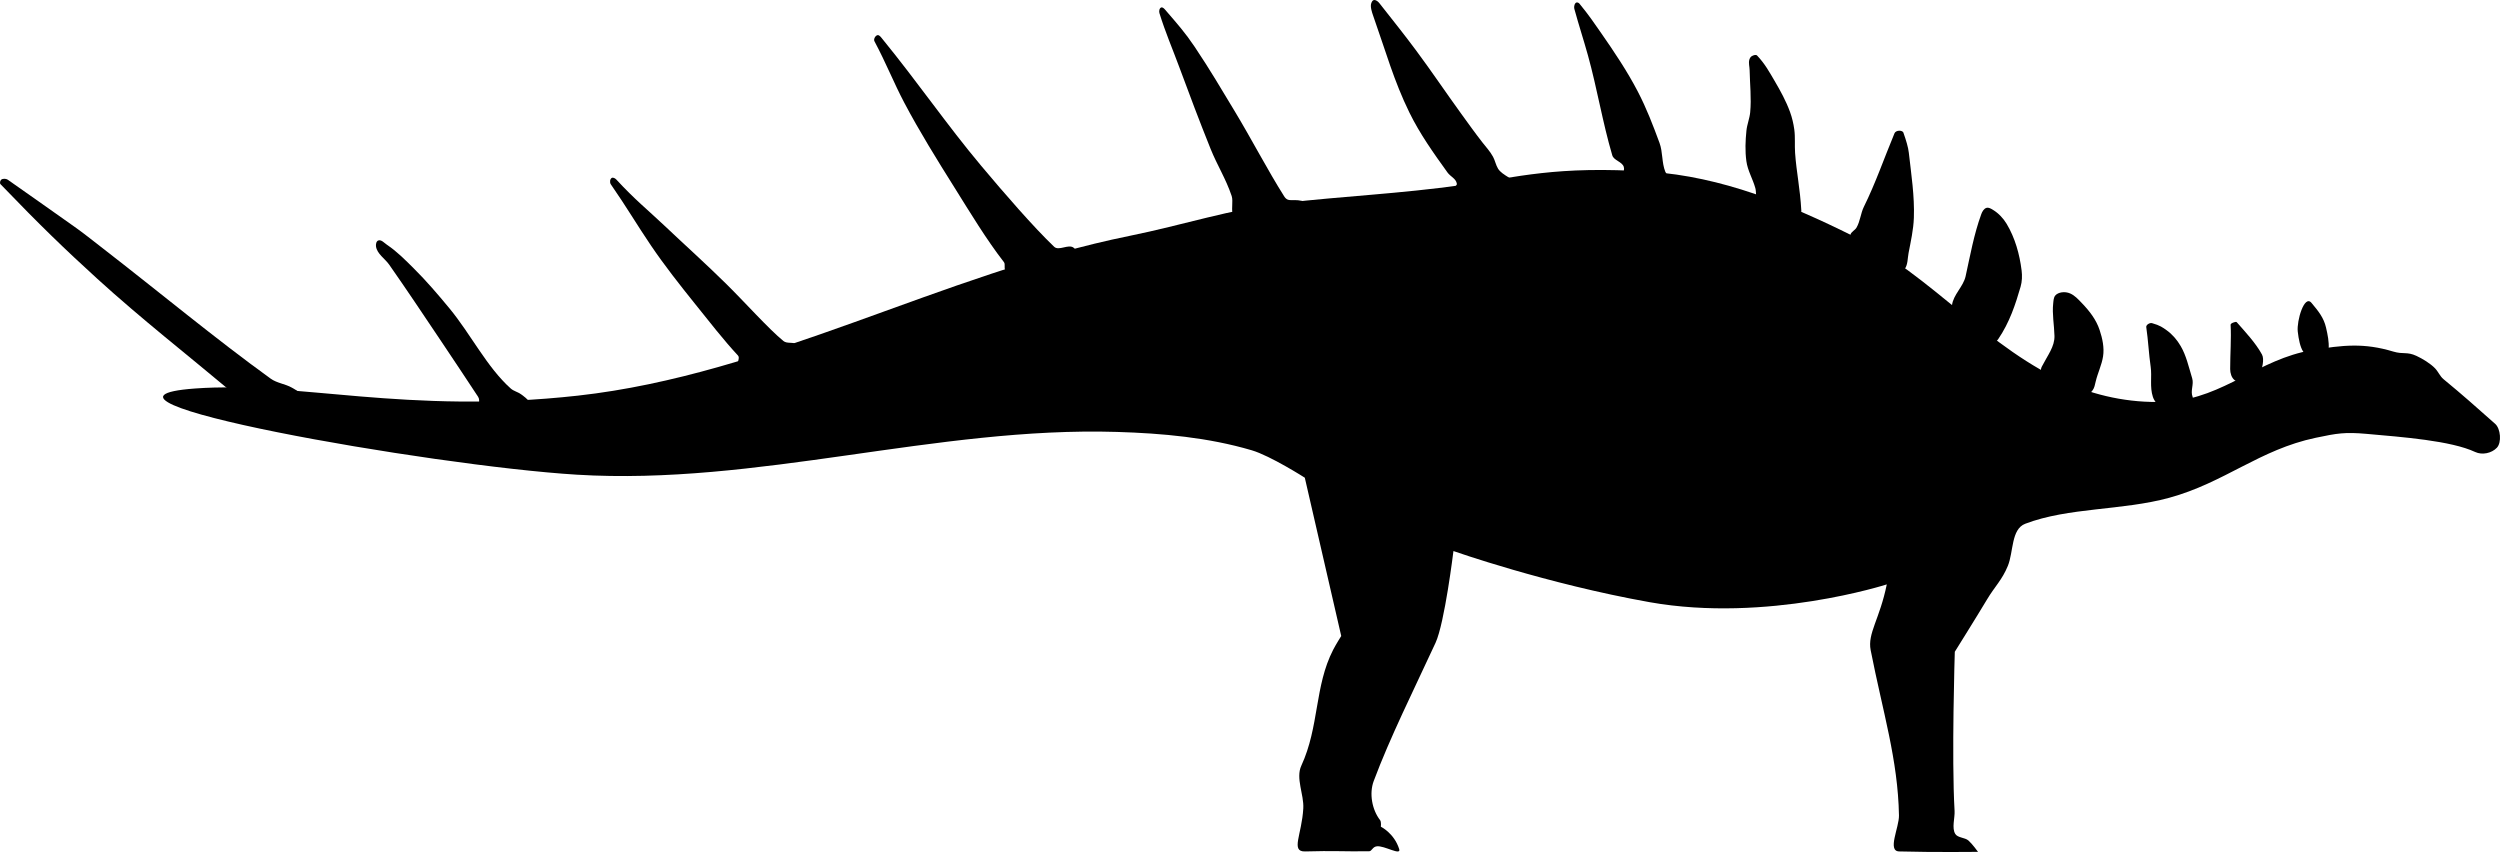
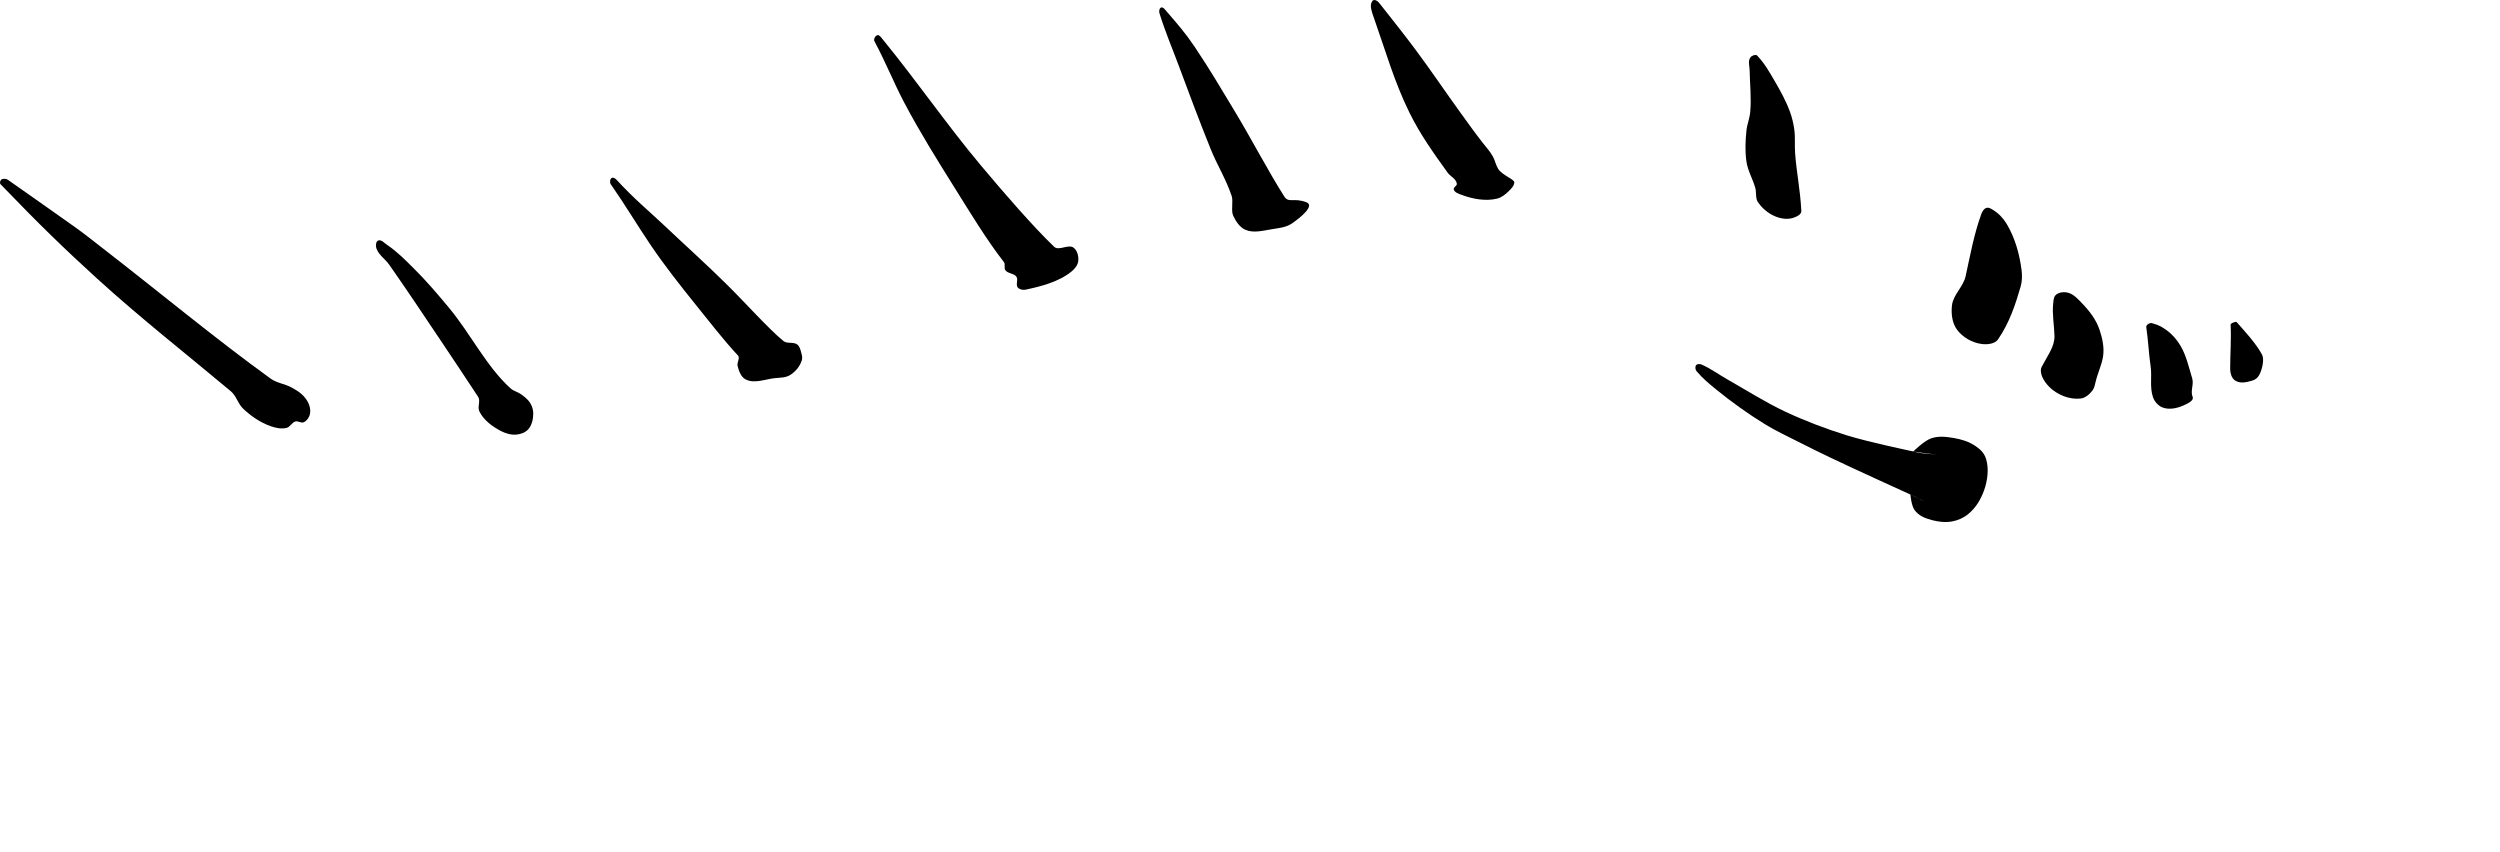
<svg xmlns="http://www.w3.org/2000/svg" xmlns:ns1="http://www.inkscape.org/namespaces/inkscape" xmlns:ns2="http://sodipodi.sourceforge.net/DTD/sodipodi-0.dtd" width="285.256mm" height="97.216mm" viewBox="0 0 1010.749 344.467" id="svg16023" version="1.1" ns1:version="0.91 r13725" ns2:docname="Kentro.svg">
  <defs id="defs16025" />
  <ns2:namedview id="base" pagecolor="#ffffff" bordercolor="#666666" borderopacity="1.0" ns1:pageopacity="0.0" ns1:pageshadow="2" ns1:zoom="0.7" ns1:cx="594.96684" ns1:cy="203.28821" ns1:document-units="px" ns1:current-layer="layer1" showgrid="false" ns1:window-width="1366" ns1:window-height="709" ns1:window-x="0" ns1:window-y="0" ns1:window-maximized="1" fit-margin-top="0" fit-margin-left="0" fit-margin-right="0" fit-margin-bottom="0" />
  <g ns1:label="Layer 1" ns1:groupmode="layer" id="layer1" transform="translate(754.088,-705.82)">
    <g id="g16637" style="fill:#000000" transform="matrix(-1,0,0,1,-497.427,0)">
-       <path ns2:nodetypes="ssssssssssssssssscssscssscscssscsssssssccssssssssss" ns1:connector-curvature="0" id="path4138-5" d="m -492.473,801.223 c -31.629,15.76 -54.984,46.016 -87.497,59.861 -12.764,5.435 -26.909,8.031 -40.747,7.049 -21.691,-1.539 -35.907,-17.151 -57.354,-20.743 -12.553,-2.103 -21.084,-2.991 -32.859,0.566 -4.083,1.233 -5.509,-0.052 -9.376,1.749 -2.454,1.143 -5.617,3.063 -7.502,5.006 -1.297,1.336 -2.001,3.219 -3.437,4.405 -8.196,6.766 -12.759,10.86 -20.899,18.074 -2.188,1.939 -2.687,7.523 -0.681,9.65 2.116,2.244 5.951,3.04 8.744,1.733 9.828,-4.598 29.398,-6.041 43.813,-7.327 8.874,-0.791 11.964,-0.263 20.683,1.573 22.694,4.777 36.842,18.13 59.21,24.255 19.024,5.209 40.74,3.833 58.233,10.504 5.741,2.19 4.7,11.355 7.032,17.04 2.344,5.712 5.261,8.278 8.424,13.581 3.883,6.51 13.019,21.134 13.019,21.134 0,0 1.35,42.926 0.09,64.334 -0.167,2.829 1.221,6.941 -0.295,9.335 -1.004,1.585 -3.893,1.399 -5.303,2.637 -1.609,1.412 -3.877,4.593 -3.877,4.593 0,0 17.946,0.21 31.904,-0.179 4.898,-0.136 -0.037,-9.671 0.053,-14.569 0.416,-22.588 6.524,-41.699 11.445,-66.802 1.337,-6.818 -3.66,-12.523 -6.517,-26.592 0,0 48.476,15.633 95.886,7.192 41.753,-7.434 79.315,-20.672 79.315,-20.672 0,0 3.552,29.125 7.236,37.096 8.845,19.14 18.492,38.435 25.013,55.925 1.858,4.982 0.681,11.565 -2.594,15.767 -0.55,0.705 -0.312,2.665 -0.312,2.665 0,0 -5.344,2.568 -7.403,9.013 -0.924,2.891 6.028,-1.472 9.039,-1.093 1.837,0.231 1.923,1.999 3.176,2.012 11.271,0.118 14.138,-0.281 25.775,0.061 6.038,0.177 1.357,-6.757 0.774,-17.441 -0.305,-5.591 3.15,-12.147 0.799,-17.23 -7.296,-15.776 -5.287,-32.097 -12.876,-46.865 -1.162,-2.261 -3.259,-5.564 -3.259,-5.564 l 14.73,-64.002 c 0,0 13.87,-8.846 21.443,-11.084 17.575,-5.193 36.157,-6.864 54.474,-7.423 72.991,-2.23 145.582,21.757 218.47,17.285 59.24,-3.634 212.179,-30.563 154.41,-34.834 -41.15,-3.042 -85.44,10.604 -154.929,2.876 -76.901,-8.552 -147.127,-49.217 -222.963,-64.577 -21.887,-4.433 -41.011,-10.852 -62.281,-13.293 -24.74,-2.84 -46.627,-3.704 -72.352,-7.305 -22.109,-3.095 -37.793,-7.885 -75.757,-5.34 -28.942,1.94 -56.158,13.027 -82.121,25.964 z" style="opacity:1;fill:#000000;fill-opacity:1;fill-rule:evenodd;stroke:none;stroke-width:0.349px;stroke-linecap:round;stroke-linejoin:miter;stroke-opacity:1" />
-       <path ns2:nodetypes="sssssss" ns1:connector-curvature="0" id="path16607" d="m -677.857,828.255 c -2.933,3.495 -4.982,6.076 -5.893,10 -0.704,3.034 -1.241,5.731 -1.071,8.571 0.111,1.86 3.146,2.311 5,2.5 1.839,0.187 4.356,0.125 5.357,-1.429 1.132,-1.757 1.789,-4.835 2.143,-8.036 0.479,-4.326 -2.651,-15.044 -5.536,-11.607 z" style="fill:#000000;fill-rule:evenodd;stroke:none;stroke-width:1px;stroke-linecap:butt;stroke-linejoin:miter;stroke-opacity:1" />
      <path ns2:nodetypes="sssssssss" ns1:connector-curvature="0" id="path16609" d="m -656.964,857.005 c -0.956,-1.988 -1.944,-5.918 -0.893,-7.857 2.537,-4.681 6.892,-9.284 10.179,-13.036 0.235,-0.269 0.733,-0.113 1.071,0 0.565,0.188 1.464,0.477 1.429,1.071 -0.313,5.311 0.19,12.006 0.179,17.857 -0.003,1.603 -0.523,3.477 -1.786,4.464 -1.373,1.073 -3.487,1.131 -5.179,0.714 -2.486,-0.613 -3.89,-0.907 -5,-3.214 z" style="fill:#000000;fill-rule:evenodd;stroke:none;stroke-width:1px;stroke-linecap:butt;stroke-linejoin:miter;stroke-opacity:1" />
      <path ns2:nodetypes="sssssssssss" ns1:connector-curvature="0" id="path16611" d="m -629.821,866.291 c -0.62,1.521 2.08,2.706 3.571,3.393 2.609,1.202 5.886,1.912 8.571,0.893 1.812,-0.687 3.321,-2.445 3.929,-4.286 1.324,-4.011 0.334,-8.288 0.893,-12.143 0.774,-5.334 0.984,-10.63 1.786,-16.071 0.137,-0.931 -1.414,-1.856 -2.321,-1.607 -3.232,0.887 -4.425,1.813 -5.893,2.857 -2.336,1.662 -4.274,3.95 -5.714,6.429 -2.241,3.857 -3.146,8.08 -4.643,13.036 -0.751,2.487 0.819,5.054 -0.179,7.5 z" style="fill:#000000;fill-rule:evenodd;stroke:none;stroke-width:1px;stroke-linecap:butt;stroke-linejoin:miter;stroke-opacity:1" />
      <path ns2:nodetypes="ssssssssssssss" ns1:connector-curvature="0" id="path16613" d="m -589.321,863.699 c -0.799,-1.033 -1.021,-2.416 -1.32,-3.687 -0.779,-3.308 -2.414,-6.592 -2.964,-10.087 -0.555,-3.529 0.251,-7.249 1.379,-10.639 1.374,-4.129 3.869,-7.482 7.324,-11.064 1.374,-1.424 2.779,-2.973 4.596,-3.756 1.061,-0.457 2.299,-0.635 3.439,-0.444 0.949,0.158 1.977,0.535 2.586,1.279 0.68,0.83 0.71,2.044 0.829,3.111 0.488,4.381 -0.402,8.808 -0.508,13.215 -0.105,4.333 2.719,7.753 5.109,12.406 1.326,2.582 -0.93,6.124 -2.976,8.184 -3.191,3.212 -8.24,5.273 -12.734,4.724 -1.905,-0.233 -3.585,-1.724 -4.759,-3.243 z" style="fill:#000000;fill-rule:evenodd;stroke:none;stroke-width:1px;stroke-linecap:butt;stroke-linejoin:miter;stroke-opacity:1" />
      <path ns2:nodetypes="ssssssssssss" ns1:connector-curvature="0" id="path16615" d="m -560.676,815.144 c -0.273,2.193 -0.199,4.494 0.417,6.616 2.051,7.061 4.413,14.384 9.086,21.237 1.285,1.885 4.31,2.183 6.574,1.904 3.87,-0.478 7.84,-2.719 10.107,-5.892 1.934,-2.707 2.362,-6.485 1.961,-9.788 -0.52,-4.281 -4.575,-7.497 -5.506,-11.707 -1.833,-8.29 -3.337,-16.895 -6.338,-25.117 -0.376,-1.031 -1.045,-2.226 -2.098,-2.538 -0.902,-0.267 -1.893,0.351 -2.694,0.845 -2.223,1.369 -4.114,3.38 -5.458,5.618 -3.394,5.649 -5.237,12.283 -6.052,18.823 z" style="fill:#000000;fill-rule:evenodd;stroke:none;stroke-width:1px;stroke-linecap:butt;stroke-linejoin:miter;stroke-opacity:1" />
-       <path ns2:nodetypes="ssssssssssssss" ns1:connector-curvature="0" id="path16617" d="m -511.123,758.665 c -0.641,-0.027 -1.544,0.177 -1.757,0.781 -1.15,3.257 -1.947,5.927 -2.194,8.125 -0.987,8.779 -2.359,17.544 -2.039,26.346 0.175,4.789 1.243,9.509 2.147,14.215 0.412,2.144 0.259,4.576 1.493,6.377 1.13,1.65 2.973,3.106 4.953,3.386 3.619,0.512 7.503,-1.222 10.413,-3.433 2.986,-2.269 5.022,-5.81 6.257,-9.351 0.494,-1.415 0.837,-3.058 0.366,-4.481 -0.385,-1.165 -1.807,-1.709 -2.428,-2.767 -1.515,-2.582 -1.676,-5.78 -3.001,-8.464 -4.728,-9.571 -8.004,-19.183 -12.385,-29.731 -0.266,-0.641 -1.131,-0.974 -1.825,-1.003 z" style="fill:#000000;fill-rule:evenodd;stroke:none;stroke-width:1px;stroke-linecap:butt;stroke-linejoin:miter;stroke-opacity:1" />
      <path ns2:nodetypes="sssssssssssssssss" ns1:connector-curvature="0" id="path16619" d="m -471.622,791.088 c -0.083,1.471 1.985,2.393 3.391,2.837 2.271,0.717 4.917,0.299 7.119,-0.607 2.873,-1.183 5.482,-3.357 7.154,-5.976 0.912,-1.428 0.476,-3.789 0.926,-5.423 1.055,-3.829 3.093,-7.017 3.635,-10.952 0.561,-4.076 0.392,-8.249 -0.027,-12.342 -0.257,-2.512 -1.282,-4.908 -1.52,-7.422 -0.534,-5.645 0.126,-11.34 0.229,-17.009 0.026,-1.433 0.52,-2.929 0.099,-4.299 -0.165,-0.537 -0.492,-1.089 -0.977,-1.372 -0.625,-0.365 -1.662,-0.753 -2.16,-0.228 -3.144,3.309 -4.967,6.684 -7.075,10.265 -2.367,4.021 -4.625,8.155 -6.223,12.539 -0.832,2.282 -1.391,4.674 -1.721,7.08 -0.43,3.139 -0.099,6.34 -0.323,9.501 -0.555,7.828 -2.005,14.133 -2.528,23.408 z" style="fill:#000000;fill-rule:evenodd;stroke:none;stroke-width:1px;stroke-linecap:butt;stroke-linejoin:miter;stroke-opacity:1" />
-       <path ns2:nodetypes="ssssssssssssssss" ns1:connector-curvature="0" id="path16621" d="m -420.536,781.469 c -0.496,-2.41 3.017,-3.964 3.929,-6.25 1.461,-3.665 0.958,-7.905 2.321,-11.607 2.69,-7.305 5.243,-13.954 8.75,-20.714 4.295,-8.28 9.668,-16.275 15,-23.929 2.749,-3.946 4.801,-7.014 8.571,-11.607 0.288,-0.35 0.813,-0.656 1.25,-0.536 0.781,0.215 1.106,1.719 0.893,2.5 -1.931,7.063 -3.719,12.379 -5.536,18.929 -3.7,13.341 -5.895,27.038 -9.821,40.357 -0.619,2.099 -3.969,2.56 -4.643,4.643 -0.575,1.778 1.128,3.682 0.893,5.536 -0.131,1.031 -0.492,2.145 -1.25,2.857 -2.401,2.257 -6.041,2.819 -9.286,3.393 -1.934,0.342 -4.017,0.584 -5.893,0 -2.002,-0.623 -4.756,-1.518 -5.179,-3.571 z" style="fill:#000000;fill-rule:evenodd;stroke:none;stroke-width:1px;stroke-linecap:butt;stroke-linejoin:miter;stroke-opacity:1" />
      <path ns2:nodetypes="ssssssssssssssssss" ns1:connector-curvature="0" id="path16623" d="m -301.025,707.107 c -6.148,7.798 -10.065,12.695 -14.9,19.193 -6.233,8.377 -12.049,17.057 -18.183,25.506 -2.829,3.897 -5.621,7.823 -8.586,11.617 -1.547,1.979 -3.093,3.602 -4.293,5.808 -0.801,1.473 -1.134,3.374 -2.02,4.798 -1.707,2.744 -6.645,4.23 -6.566,5.556 0.083,1.399 1.278,2.549 2.273,3.536 1.343,1.332 2.956,2.602 4.798,3.03 4.618,1.073 9.699,0.138 14.142,-1.515 1.247,-0.464 2.981,-0.977 3.283,-2.273 0.197,-0.844 -1.407,-1.418 -1.263,-2.273 0.357,-2.116 2.534,-2.804 3.788,-4.546 5.661,-7.864 11.18,-15.622 15.405,-24.244 6.248,-12.749 9.505,-24.599 14.647,-39.143 0.478,-1.352 1.272,-3.713 0.758,-5.051 -0.193,-0.503 -0.481,-1.159 -1.01,-1.263 -0.85,-0.167 -1.736,0.582 -2.273,1.263 z" style="fill:#000000;fill-rule:evenodd;stroke:none;stroke-width:1px;stroke-linecap:butt;stroke-linejoin:miter;stroke-opacity:1" />
      <path ns2:nodetypes="sssssssssssssss" ns1:connector-curvature="0" id="path16625" d="m -212.795,708.852 c -0.621,-0.239 -1.281,0.517 -1.716,1.021 -4.901,5.685 -8.001,9.165 -11.804,14.831 -6.274,9.347 -10.893,17.272 -16.017,25.748 -7.038,11.641 -13.475,24.117 -20.192,34.74 -1.85,2.925 -3.733,0.421 -8.944,2.385 -3.708,1.397 2.549,6.335 5.809,8.588 2.247,1.552 5.168,1.869 7.867,2.288 3.605,0.559 7.606,1.749 10.942,0.272 2.309,-1.023 3.908,-3.435 4.951,-5.735 0.931,-2.052 -0.123,-5.8 0.597,-7.935 2.389,-7.083 5.803,-12.287 8.525,-19.055 4.5,-11.188 8.556,-21.957 12.737,-33.268 2.599,-7.031 5.583,-13.945 7.949,-21.606 0.234,-0.759 0.037,-1.991 -0.704,-2.276 z" style="fill:#000000;fill-rule:evenodd;stroke:none;stroke-width:1px;stroke-linecap:butt;stroke-linejoin:miter;stroke-opacity:1" />
      <path ns2:nodetypes="ssssssssssssssss" ns1:connector-curvature="0" id="path16627" d="m -177.38,805.949 c 2.098,-1.567 5.953,1.443 7.849,-0.364 8.239,-7.852 20.12,-21.543 29.583,-32.833 13.992,-16.695 24.903,-32.843 40.156,-51.557 0.439,-0.538 1.065,-1.336 1.734,-1.153 0.875,0.239 1.612,1.647 1.186,2.448 -4.837,9.082 -7.775,16.72 -12.076,24.871 -6.119,11.596 -13.26,23.079 -20.225,34.187 -6.501,10.369 -12.838,20.937 -20.05,30.246 -0.672,0.868 0.056,2.339 -0.565,3.244 -0.995,1.449 -3.567,1.237 -4.522,2.712 -0.787,1.216 0.431,3.218 -0.515,4.314 -0.717,0.831 -2.105,1.092 -3.178,0.862 -6.224,-1.333 -13.425,-3.14 -18.575,-7.362 -1.279,-1.048 -2.498,-2.523 -2.696,-4.165 -0.23,-1.909 0.352,-4.3 1.893,-5.451 z" style="fill:#000000;fill-rule:evenodd;stroke:none;stroke-width:1px;stroke-linecap:butt;stroke-linejoin:miter;stroke-opacity:1" />
      <path ns2:nodetypes="sssssssssssssssss" ns1:connector-curvature="0" id="path16629" d="m -65.728,845.145 c 1.502,-1.234 4.144,-0.219 5.647,-1.451 6.137,-5.033 15.404,-15.48 23.178,-23.147 8.125,-8.014 16.64,-15.653 24.93,-23.496 6.52,-6.169 12.1,-10.643 19.42,-18.612 0.456,-0.496 1.33,-1.02 1.906,-0.671 0.734,0.446 0.85,1.844 0.362,2.55 -6.542,9.46 -10.586,16.413 -16.204,24.709 -5.487,8.103 -11.769,16.07 -17.898,23.699 -5.638,7.018 -11.546,14.629 -17.306,20.814 -0.962,1.033 0.497,2.863 0.15,4.231 -0.514,2.027 -1.35,4.402 -3.185,5.404 -3.416,1.866 -7.803,0.008 -11.668,-0.446 -2.136,-0.251 -4.494,-0.132 -6.331,-1.253 -2.204,-1.345 -4.072,-3.597 -4.813,-6.07 -0.292,-0.974 7.4e-5,-2.059 0.269,-3.04 0.315,-1.148 0.624,-2.465 1.544,-3.22 z" style="fill:#000000;fill-rule:evenodd;stroke:none;stroke-width:1px;stroke-linecap:butt;stroke-linejoin:miter;stroke-opacity:1" />
      <path ns2:nodetypes="sssssssssssssssss" ns1:connector-curvature="0" id="path16631" d="m 50.165,862.898 c 9.622,-8.587 16.153,-21.972 24.838,-32.474 4.572,-5.529 9.25,-10.996 14.338,-16.055 3.403,-3.384 6.806,-6.858 10.793,-9.528 1.119,-0.749 2.374,-2.28 3.626,-1.783 0.786,0.312 1.001,1.539 0.888,2.378 -0.408,3.023 -3.608,4.92 -5.358,7.418 -7.223,10.314 -14.196,20.802 -21.216,31.256 -4.942,7.359 -9.89,14.808 -14.717,22.151 -1.079,1.641 0.372,4.106 -0.491,5.87 -1.697,3.469 -5.11,6.041 -8.523,7.849 -1.985,1.052 -4.326,1.763 -6.561,1.537 -1.727,-0.174 -3.582,-0.875 -4.729,-2.178 -1.463,-1.662 -1.973,-4.124 -1.991,-6.338 -0.012,-1.489 0.495,-3.012 1.271,-4.283 0.874,-1.431 2.288,-2.48 3.637,-3.477 1.288,-0.952 3,-1.277 4.194,-2.344 z" style="fill:#000000;fill-rule:evenodd;stroke:none;stroke-width:1px;stroke-linecap:butt;stroke-linejoin:miter;stroke-opacity:1" />
      <path ns2:nodetypes="ssssssssssssssssss" ns1:connector-curvature="0" id="path16633" d="m 133.815,866.06 c -1.066,1.195 -1.979,2.63 -2.359,4.186 -0.295,1.207 -0.346,2.576 0.124,3.727 0.444,1.085 1.282,2.176 2.379,2.59 1.027,0.388 2.215,-0.636 3.274,-0.349 1.403,0.38 2.106,2.207 3.509,2.587 2.119,0.574 4.477,0.03 6.548,-0.697 4.168,-1.464 7.972,-4.09 11.16,-7.148 2.027,-1.945 2.683,-5.098 4.836,-6.904 17.116,-14.357 36.498,-29.544 54.019,-45.506 13.381,-12.191 23.143,-21.629 39.132,-38.234 0.421,-0.437 0.195,-1.375 -0.231,-1.806 -0.561,-0.568 -1.999,-0.506 -2.654,-0.049 -10.742,7.5 -17.959,12.671 -27.105,19.111 -3.45,2.429 -7.313,5.524 -10.649,8.107 -24.278,18.802 -46.156,37.038 -68.565,53.229 -2.516,1.818 -5.87,2.112 -8.572,3.64 -1.737,0.982 -3.518,2.026 -4.846,3.516 z" style="fill:#000000;fill-rule:evenodd;stroke:none;stroke-width:1px;stroke-linecap:butt;stroke-linejoin:miter;stroke-opacity:1" />
      <path ns2:nodetypes="sssssssscccsssssssssscccss" ns1:connector-curvature="0" id="path16635" d="m -533.214,882.898 c -3.065,0.508 -6.19,1.453 -8.75,3.214 -2.168,1.491 -3.601,2.842 -4.375,5.357 -1.176,3.818 -0.551,8.741 0.804,12.5 1.4,3.887 3.391,7.229 6.607,9.821 1.826,1.472 4.12,2.447 6.429,2.857 2.643,0.47 5.442,0.156 8.036,-0.536 2.881,-0.768 5.427,-1.758 7.143,-4.197 1.241,-1.763 1.607,-6.161 1.607,-6.161 -2.727,1.451 -3.828,1.778 -5.714,2.857 1.864,-0.85 2.712,-1.482 5.714,-2.857 0,0 21.494,-9.742 32.143,-14.822 4.253,-2.028 8.48,-4.112 12.679,-6.25 4.674,-2.38 9.46,-4.574 13.929,-7.321 6.908,-4.247 13.538,-8.98 19.821,-14.107 2.774,-2.263 5.42,-4.449 7.857,-7.322 0.54,-0.637 0.724,-1.867 0.179,-2.5 -0.507,-0.588 -1.617,-0.505 -2.321,-0.178 -4.001,1.853 -6.769,3.958 -10.179,5.893 -7.879,4.472 -15.543,9.378 -23.75,13.214 -7.972,3.726 -16.243,6.845 -24.643,9.464 -8.8,2.744 -26.875,6.518 -26.875,6.518 -3.882,1.024 -6.773,1.059 -9.732,1.161 2.953,-0.095 6.309,-0.595 9.732,-1.161 0,0 -4.357,-4.287 -7.143,-5.268 -3.034,-1.068 -6.023,-0.705 -9.196,-0.179 z" style="fill:#000000;fill-rule:evenodd;stroke:none;stroke-width:1px;stroke-linecap:butt;stroke-linejoin:miter;stroke-opacity:1" />
    </g>
  </g>
</svg>